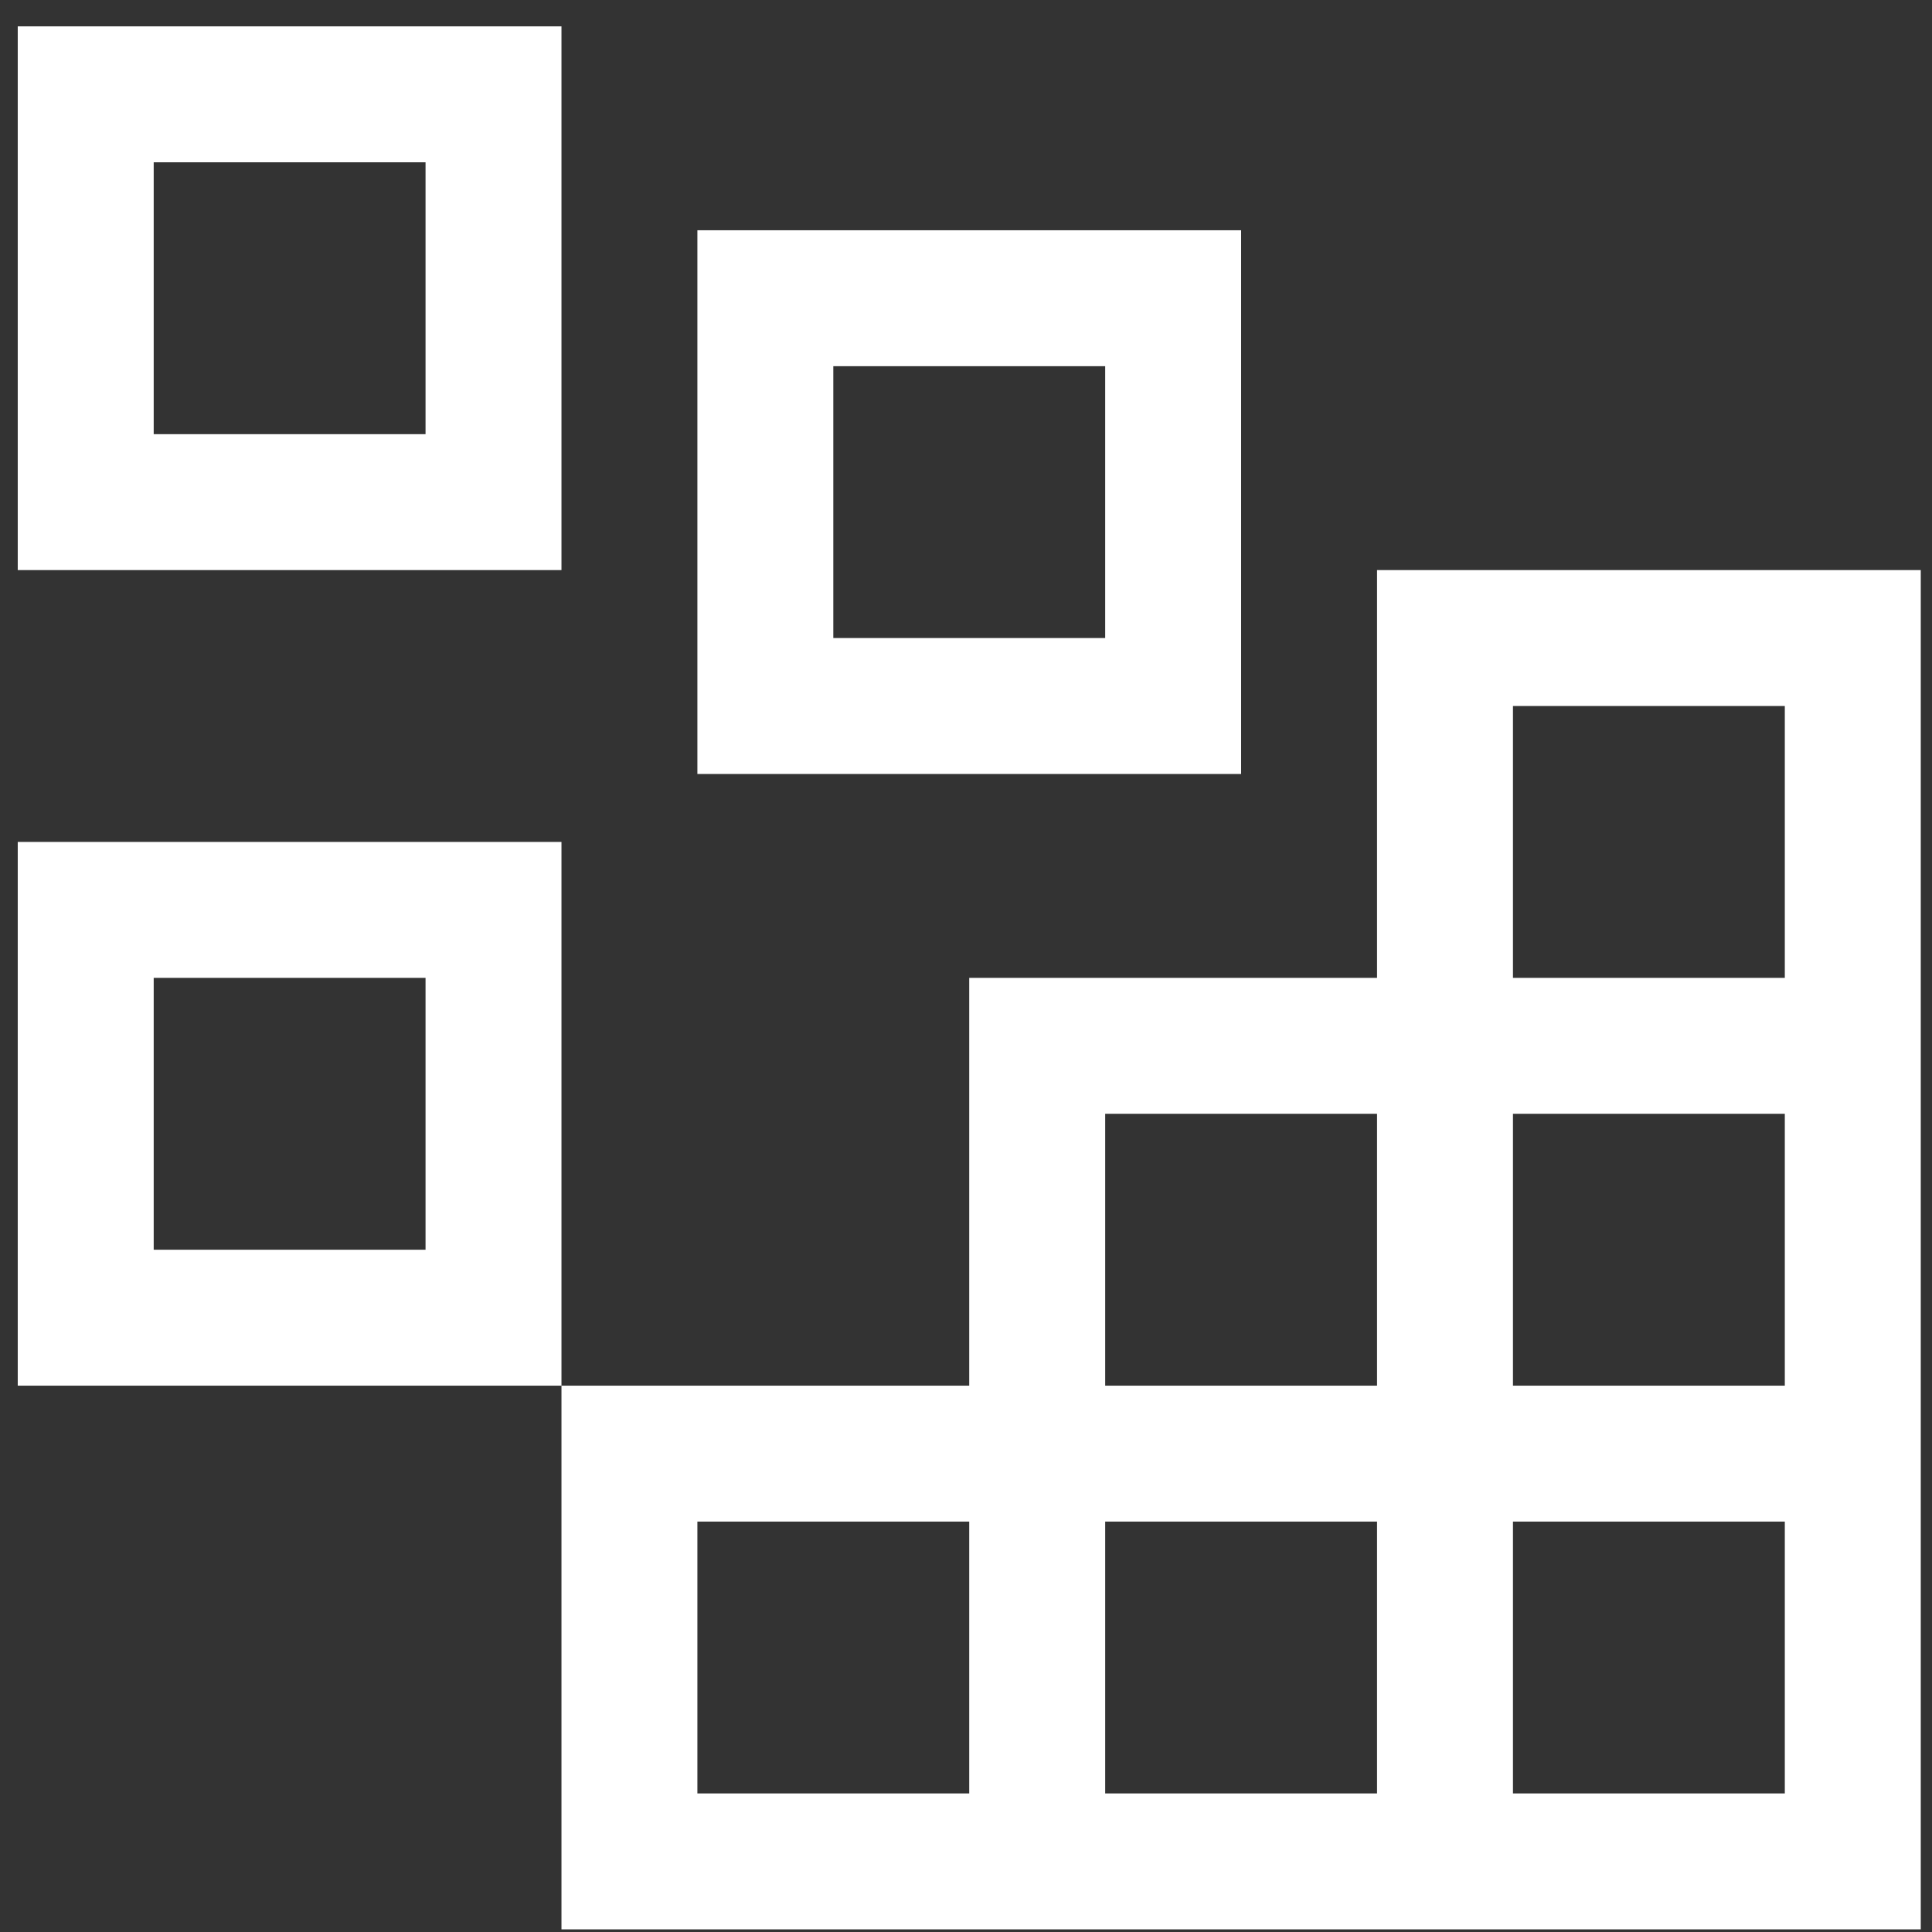
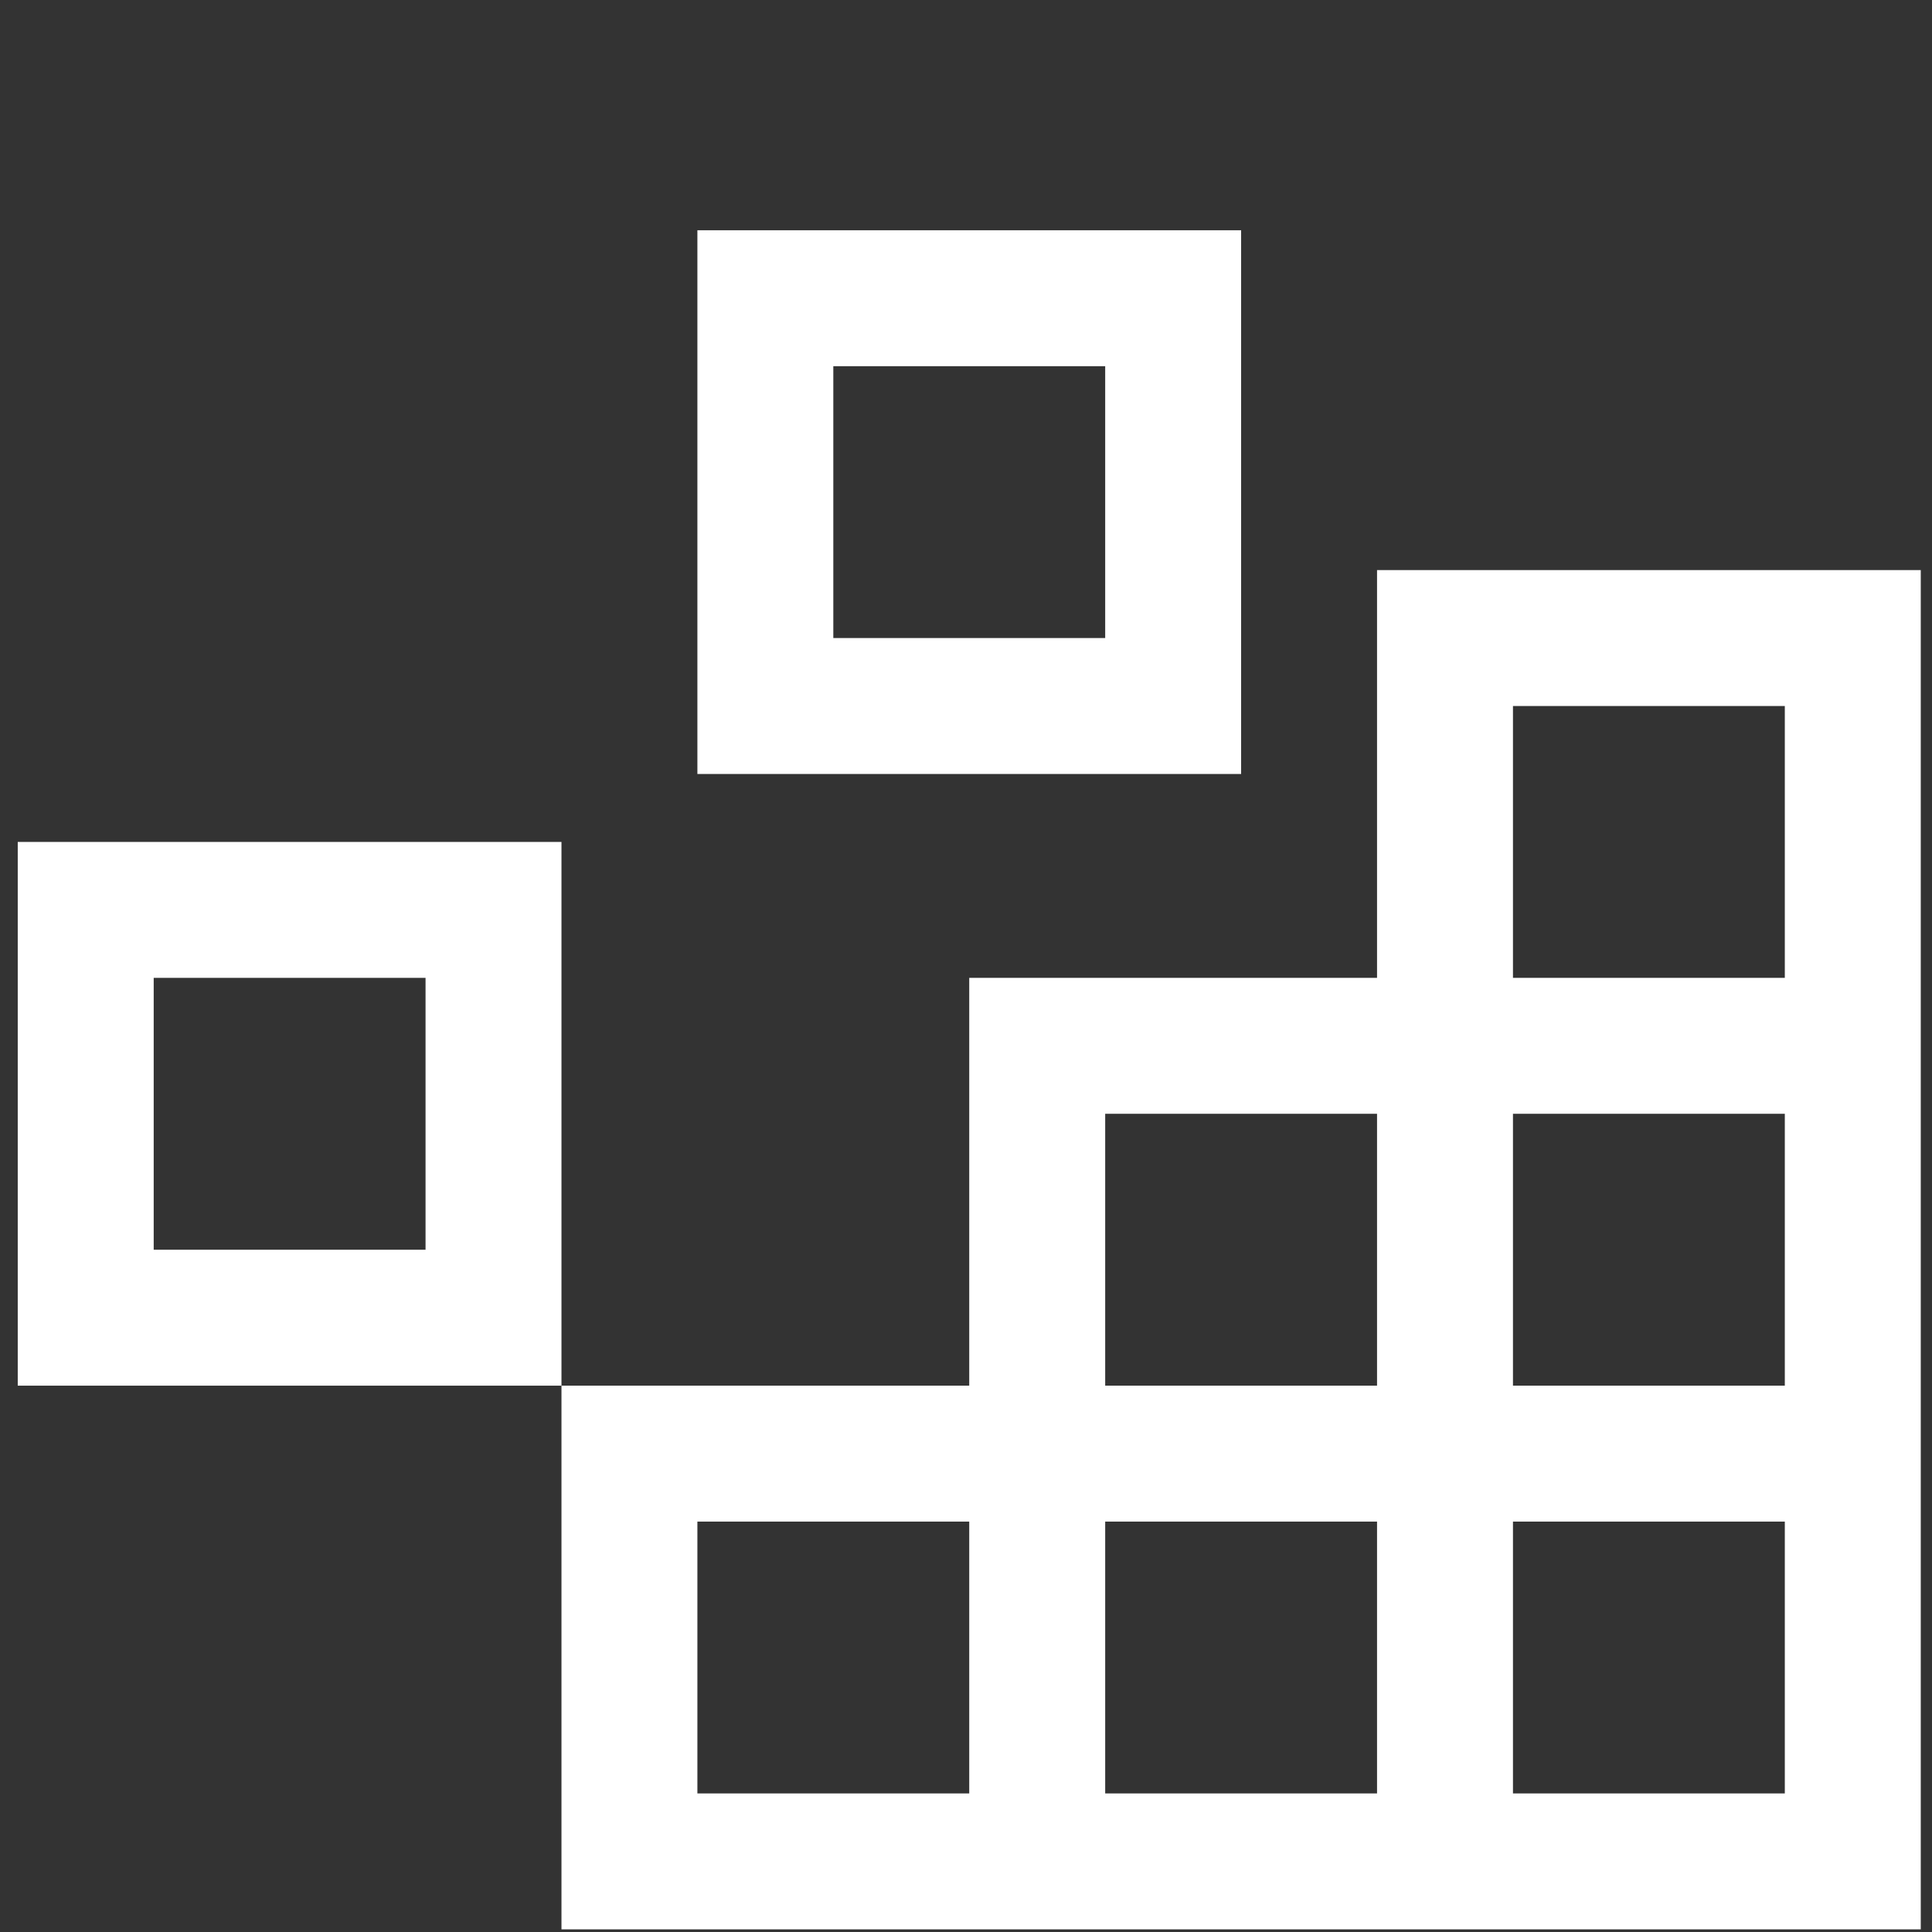
<svg xmlns="http://www.w3.org/2000/svg" width="65" height="65" viewBox="0 0 65 65" fill="none">
  <rect x="0" y="0" width="65" height="65" fill="#333333" stroke="none" />
-   <path d="M14.317 5.46V14.607H5.171V5.46H14.317ZM0.597 0.887V19.18H18.89V0.887H0.597Z" fill="white" />
  <path d="M37.183 12.32V21.466H28.036V12.32H37.183ZM23.463 7.747V26.04H41.756V7.747H23.463Z" fill="white" />
  <path d="M14.317 32.899V42.046H5.171V32.899H14.317ZM0.597 28.326V46.619H18.89V28.326H0.597Z" fill="white" />
  <path d="M46.329 19.18V32.899H32.609V46.619H18.89V64.911H64.622V19.18H46.329ZM37.183 37.472H46.329V46.619H37.183V37.472ZM32.609 60.338H23.463V51.192H32.609V60.338ZM46.329 60.338H37.183V51.192H46.329V60.338ZM60.048 60.338H50.902V51.192H60.048V60.338ZM60.048 46.619H50.902V37.472H60.048V46.619ZM50.902 32.899V23.753H60.048V32.899H50.902Z" fill="white" />
</svg>